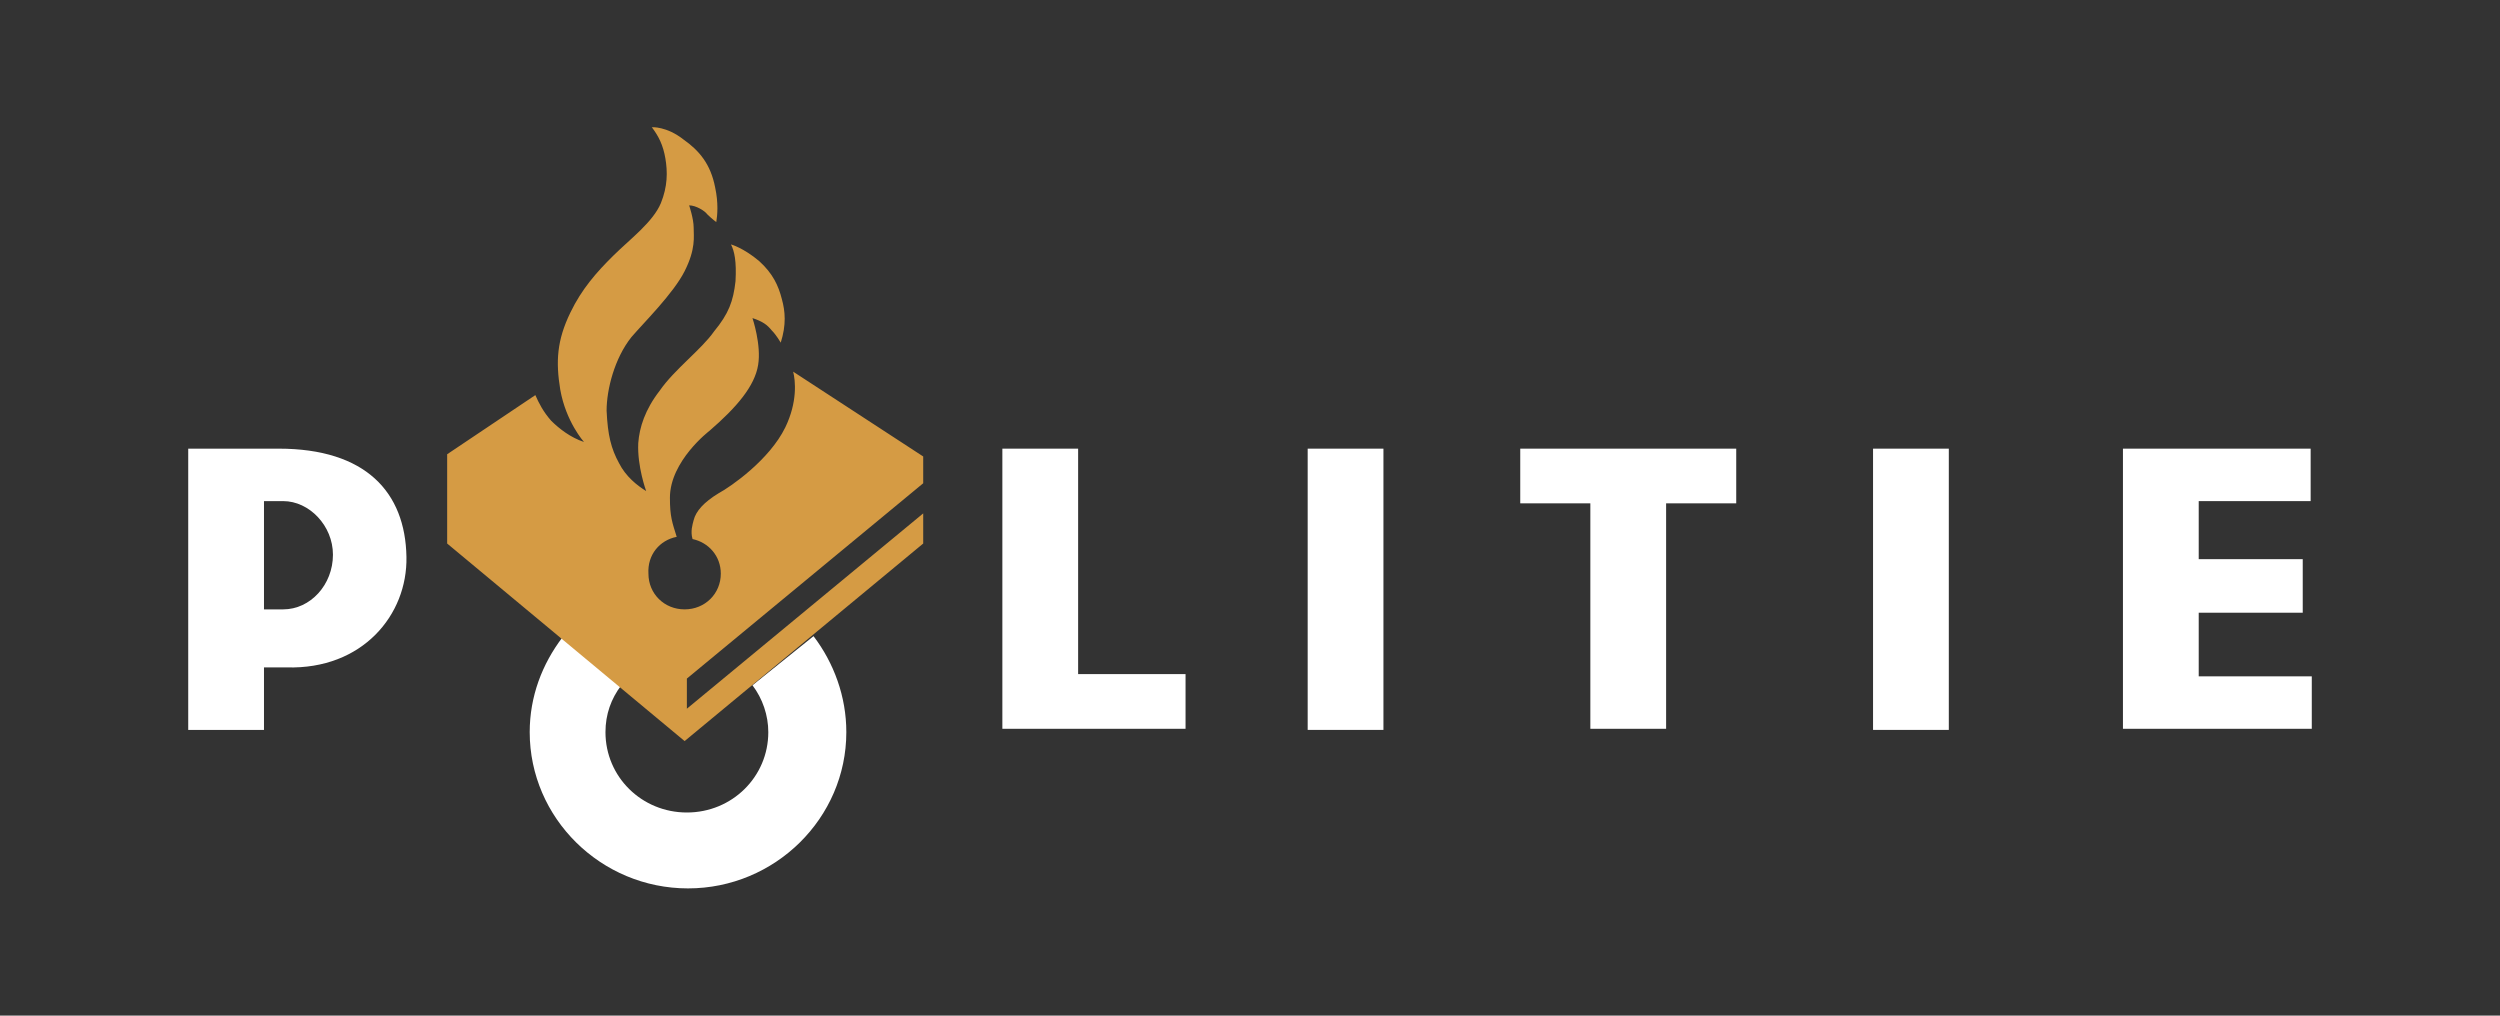
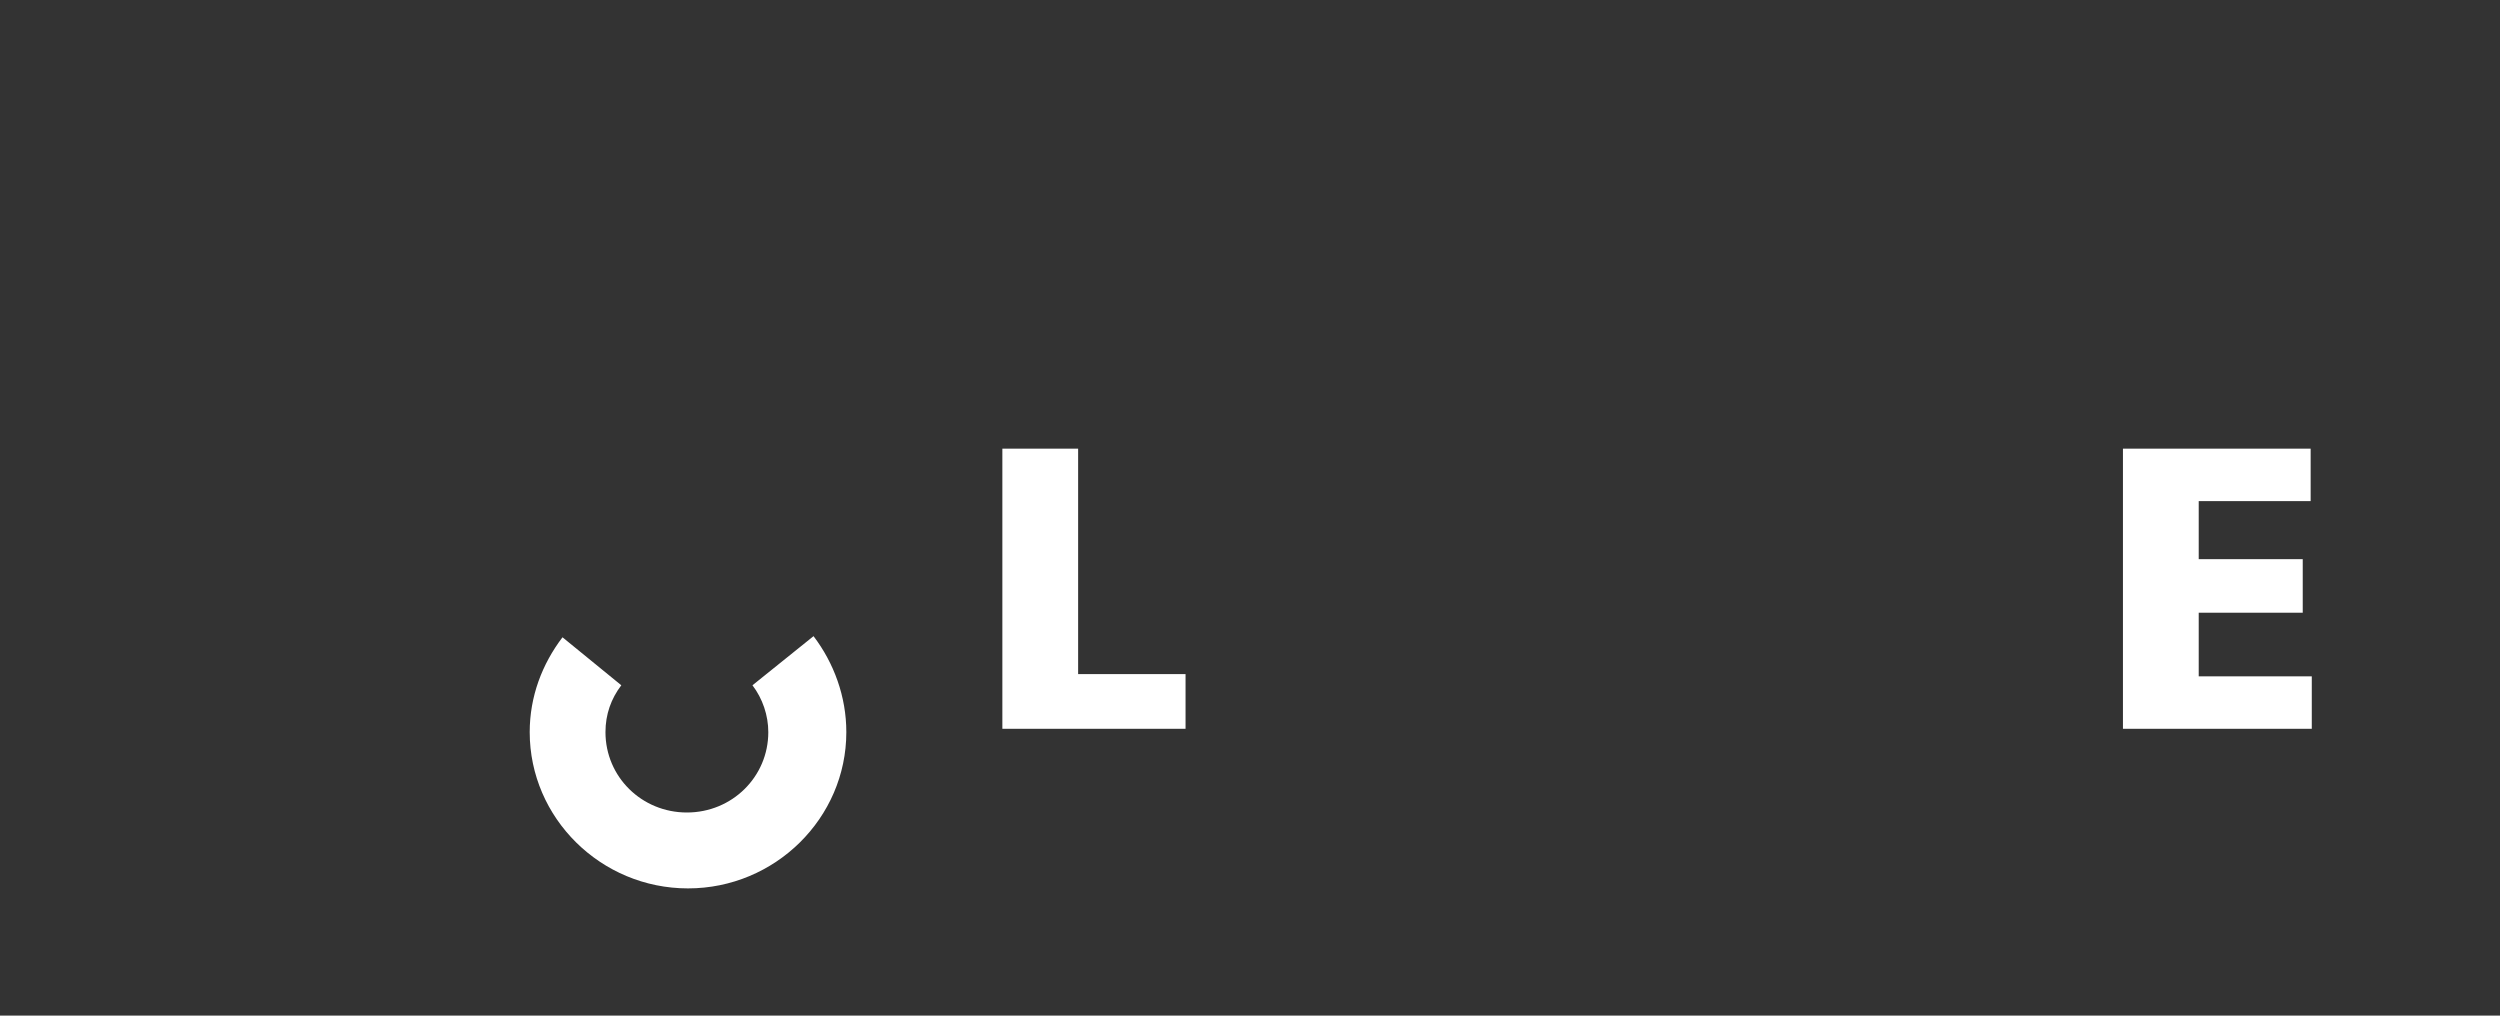
<svg xmlns="http://www.w3.org/2000/svg" width="128" height="52" viewBox="0 0 128 52" fill="none">
  <rect x="0" y="0" width="128" height="52" fill="#333333" stroke="none" />
  <g clip-path="url(#clip0_432_20710)">
    <path d="M112.574 34.629V31.371H117.9V28.629H112.574V25.657H118.305V22.971H108.695V37.314H118.363V34.629H112.574Z" fill="white" />
-     <path d="M99.779 22.971H95.9V37.371H99.779V22.971Z" fill="white" />
-     <path d="M77.837 25.771H81.426V37.314H85.305V25.771H88.895V22.971H77.837V25.771Z" fill="white" />
-     <path d="M70.832 22.971H66.953V37.371H70.832V22.971Z" fill="white" />
    <path d="M55.2 22.971H51.321V37.314H60.7V34.514H55.2V22.971Z" fill="white" />
-     <path d="M14.5 31.2H13.516V25.657H14.5C15.832 25.657 17.047 26.914 17.047 28.4C17.047 29.943 15.889 31.2 14.5 31.2ZM14.268 22.971H9.637V37.371H13.516V34.171H14.674C18.552 34.286 20.868 31.486 20.81 28.514C20.753 25.2 18.726 22.971 14.268 22.971Z" fill="white" />
    <path d="M38.526 35.086C39.047 35.771 39.337 36.629 39.337 37.486C39.337 39.771 37.484 41.6 35.169 41.6C32.853 41.6 31 39.771 31 37.486C31 36.571 31.29 35.771 31.811 35.086L28.8 32.629C27.758 34 27.121 35.657 27.121 37.486C27.121 41.886 30.768 45.486 35.226 45.486C39.684 45.486 43.332 41.886 43.332 37.486C43.332 35.657 42.695 33.943 41.653 32.571L38.526 35.086Z" fill="white" />
-     <path d="M34.647 27.486C34.416 26.743 34.3 26.457 34.3 25.486C34.3 23.6 36.326 22.057 36.326 22.057C37.716 20.857 38.642 19.771 38.816 18.686C38.989 17.657 38.526 16.286 38.526 16.286C39.047 16.457 39.279 16.629 39.51 16.914C39.742 17.143 39.974 17.543 39.974 17.543C40.263 16.629 40.205 15.943 40.031 15.314C39.858 14.629 39.568 14 38.873 13.371C38.063 12.686 37.426 12.514 37.426 12.514C37.6 12.857 37.716 13.371 37.658 14.4C37.542 15.429 37.31 16.057 36.558 16.971C35.921 17.886 34.531 18.914 33.779 20C33.026 20.971 32.737 21.886 32.679 22.686C32.621 23.886 33.084 25.143 33.084 25.143C32.621 24.857 32.042 24.4 31.695 23.714C31.289 22.971 31.116 22.286 31.058 21.029C31.058 19.943 31.463 18.343 32.331 17.257C32.968 16.514 34.474 15.029 35.052 13.886C35.631 12.743 35.516 12.114 35.516 11.657C35.516 11.2 35.284 10.514 35.284 10.514C35.631 10.514 36.094 10.8 36.21 10.971C36.442 11.2 36.673 11.371 36.673 11.371C36.731 11.029 36.789 10.4 36.616 9.6C36.384 8.4 35.805 7.714 34.995 7.143C34.126 6.457 33.373 6.514 33.373 6.514C33.721 6.971 33.952 7.429 34.068 8.114C34.184 8.8 34.184 9.543 33.837 10.4C33.431 11.371 32.273 12.229 31.405 13.086C30.537 13.943 29.784 14.8 29.205 16C28.51 17.429 28.452 18.514 28.684 19.943C28.974 21.6 29.9 22.629 29.9 22.629C29.205 22.4 28.626 21.943 28.221 21.543C27.816 21.086 27.584 20.629 27.41 20.229L22.895 23.257V27.829L35.052 37.943L47.268 27.829V26.286L35.168 36.286V34.743L47.268 24.743V23.371L40.61 19.029C40.726 19.486 40.842 20.571 40.205 21.886C39.395 23.543 37.426 24.914 36.789 25.257C36.037 25.714 35.631 26.171 35.516 26.629C35.458 26.857 35.342 27.2 35.458 27.6C36.268 27.771 36.905 28.457 36.905 29.371C36.905 30.4 36.094 31.2 35.052 31.2C34.01 31.2 33.2 30.4 33.2 29.371C33.142 28.4 33.779 27.657 34.647 27.486Z" fill="#D59B44" />
  </g>
  <defs>
    <clipPath id="clip0_432_20710">
      <rect width="110" height="40" fill="white" transform="translate(9 6)" />
    </clipPath>
  </defs>
</svg>